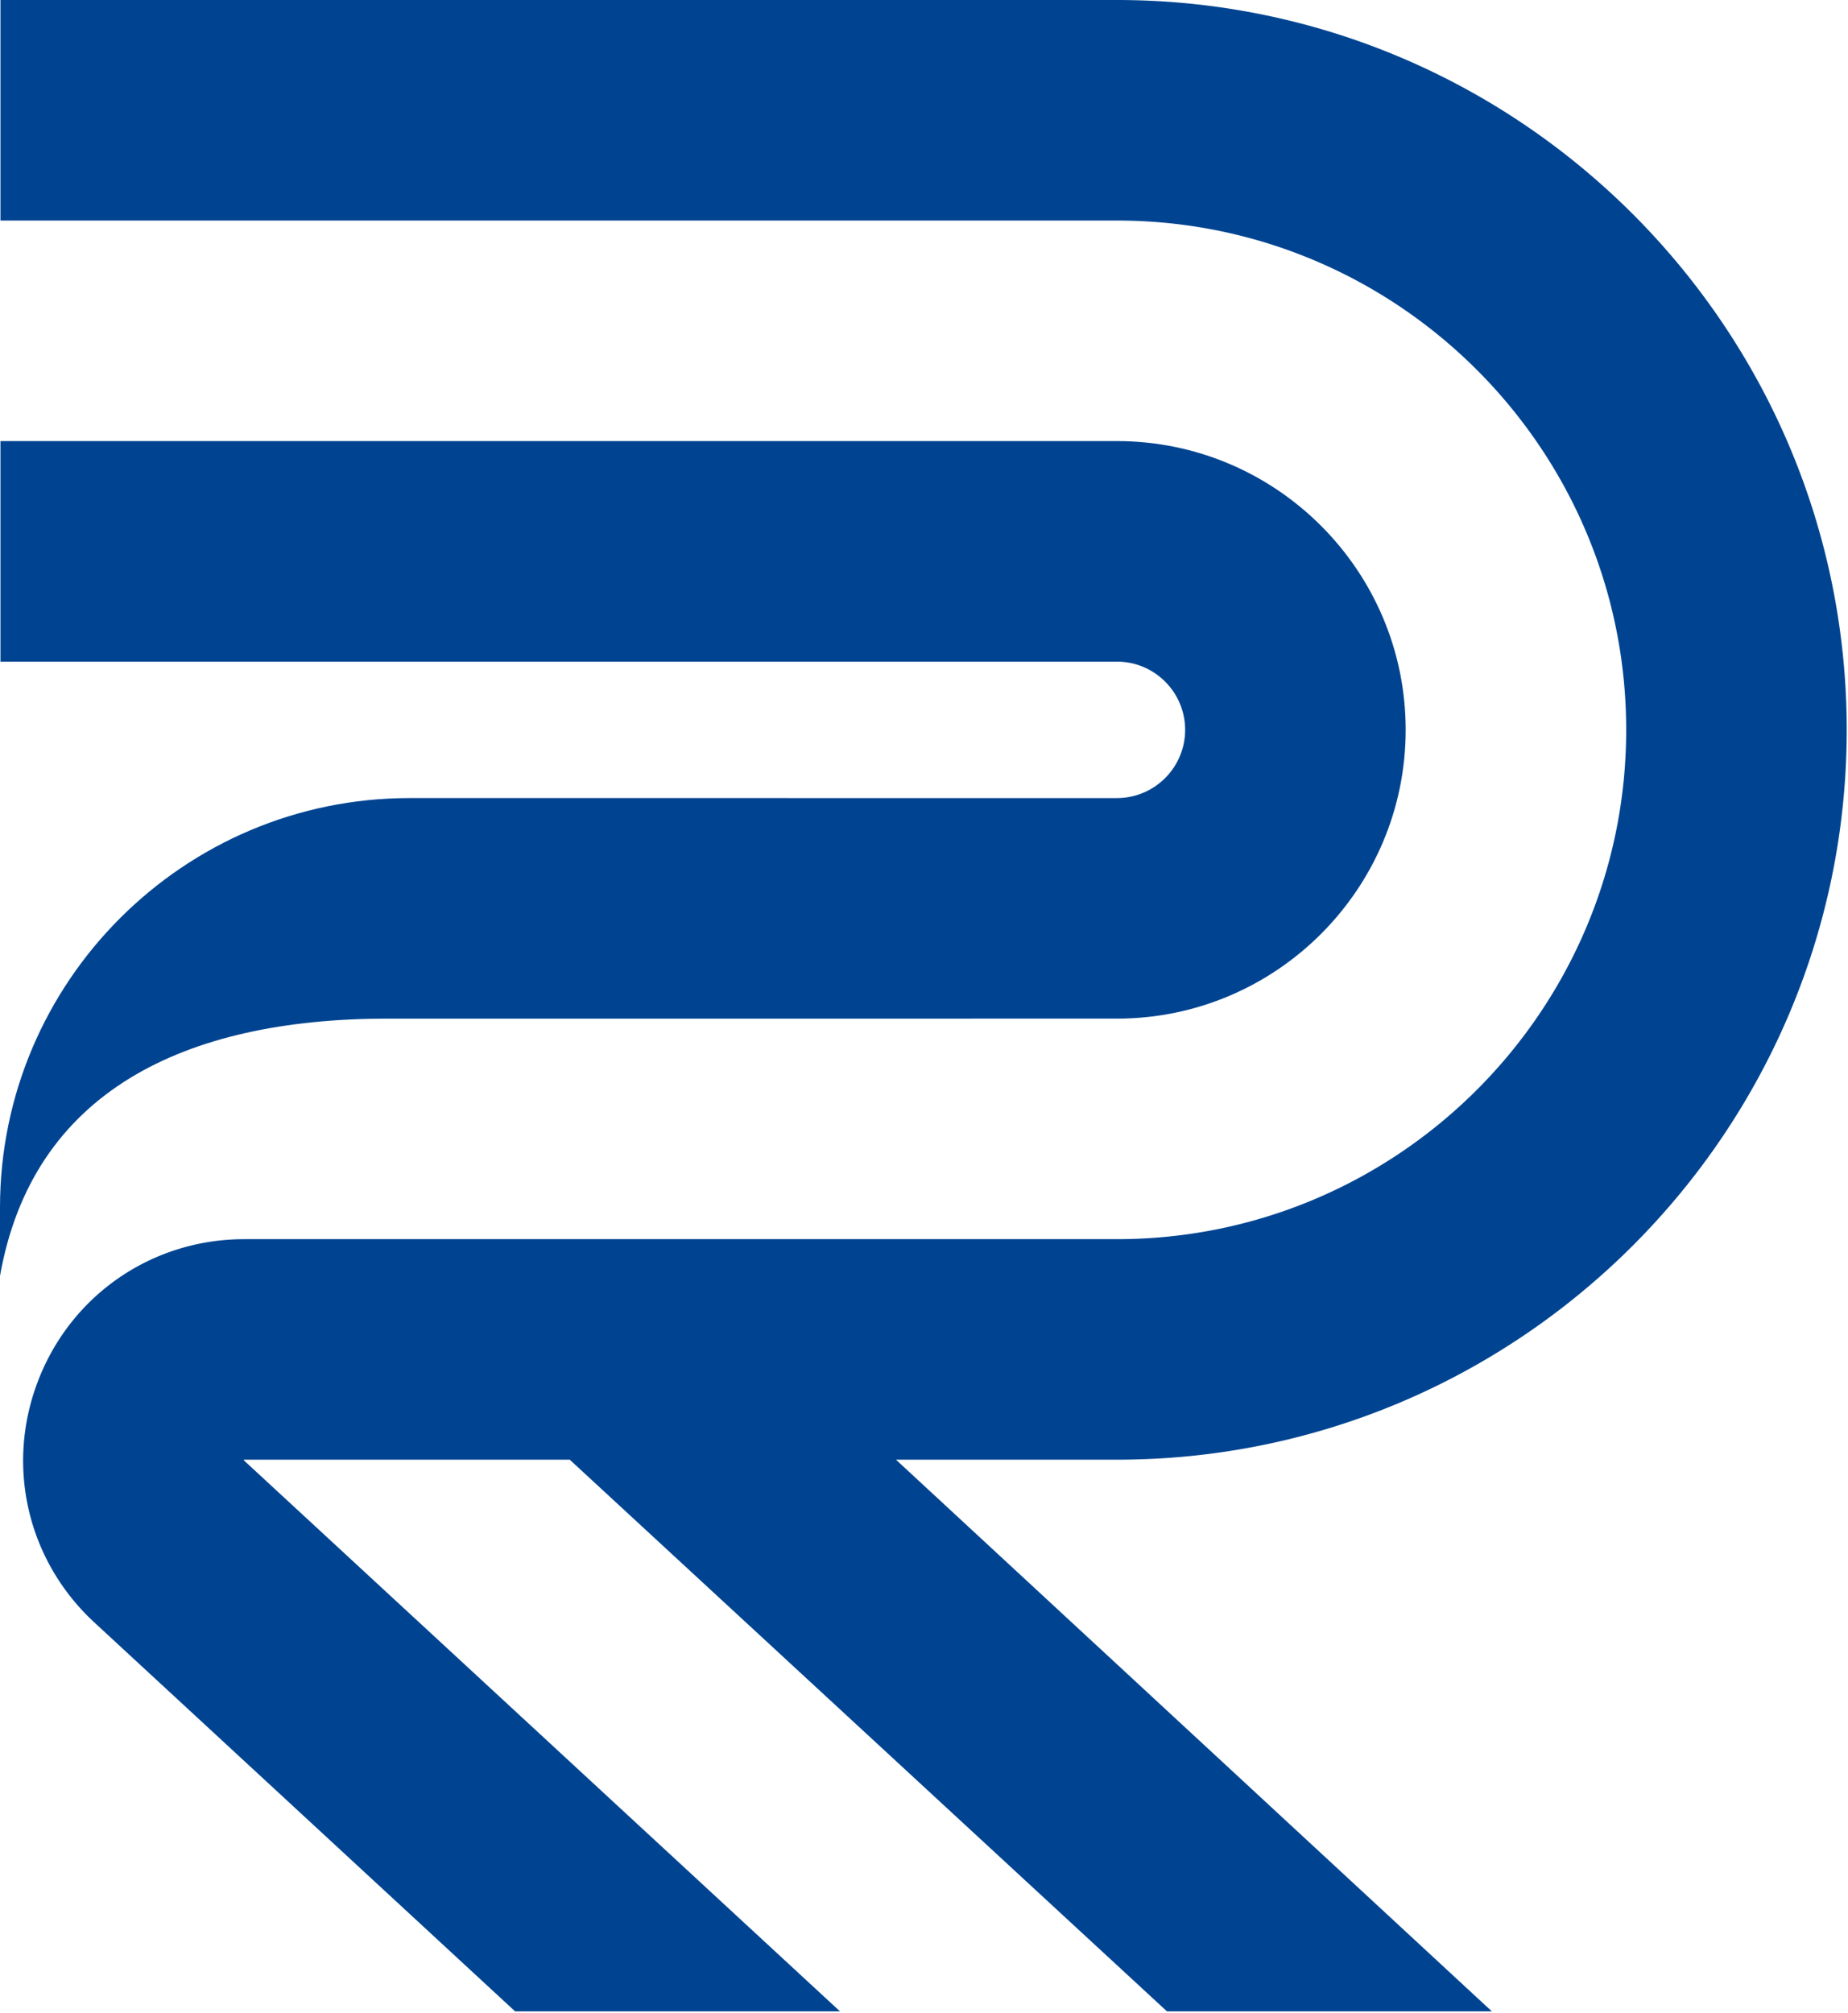
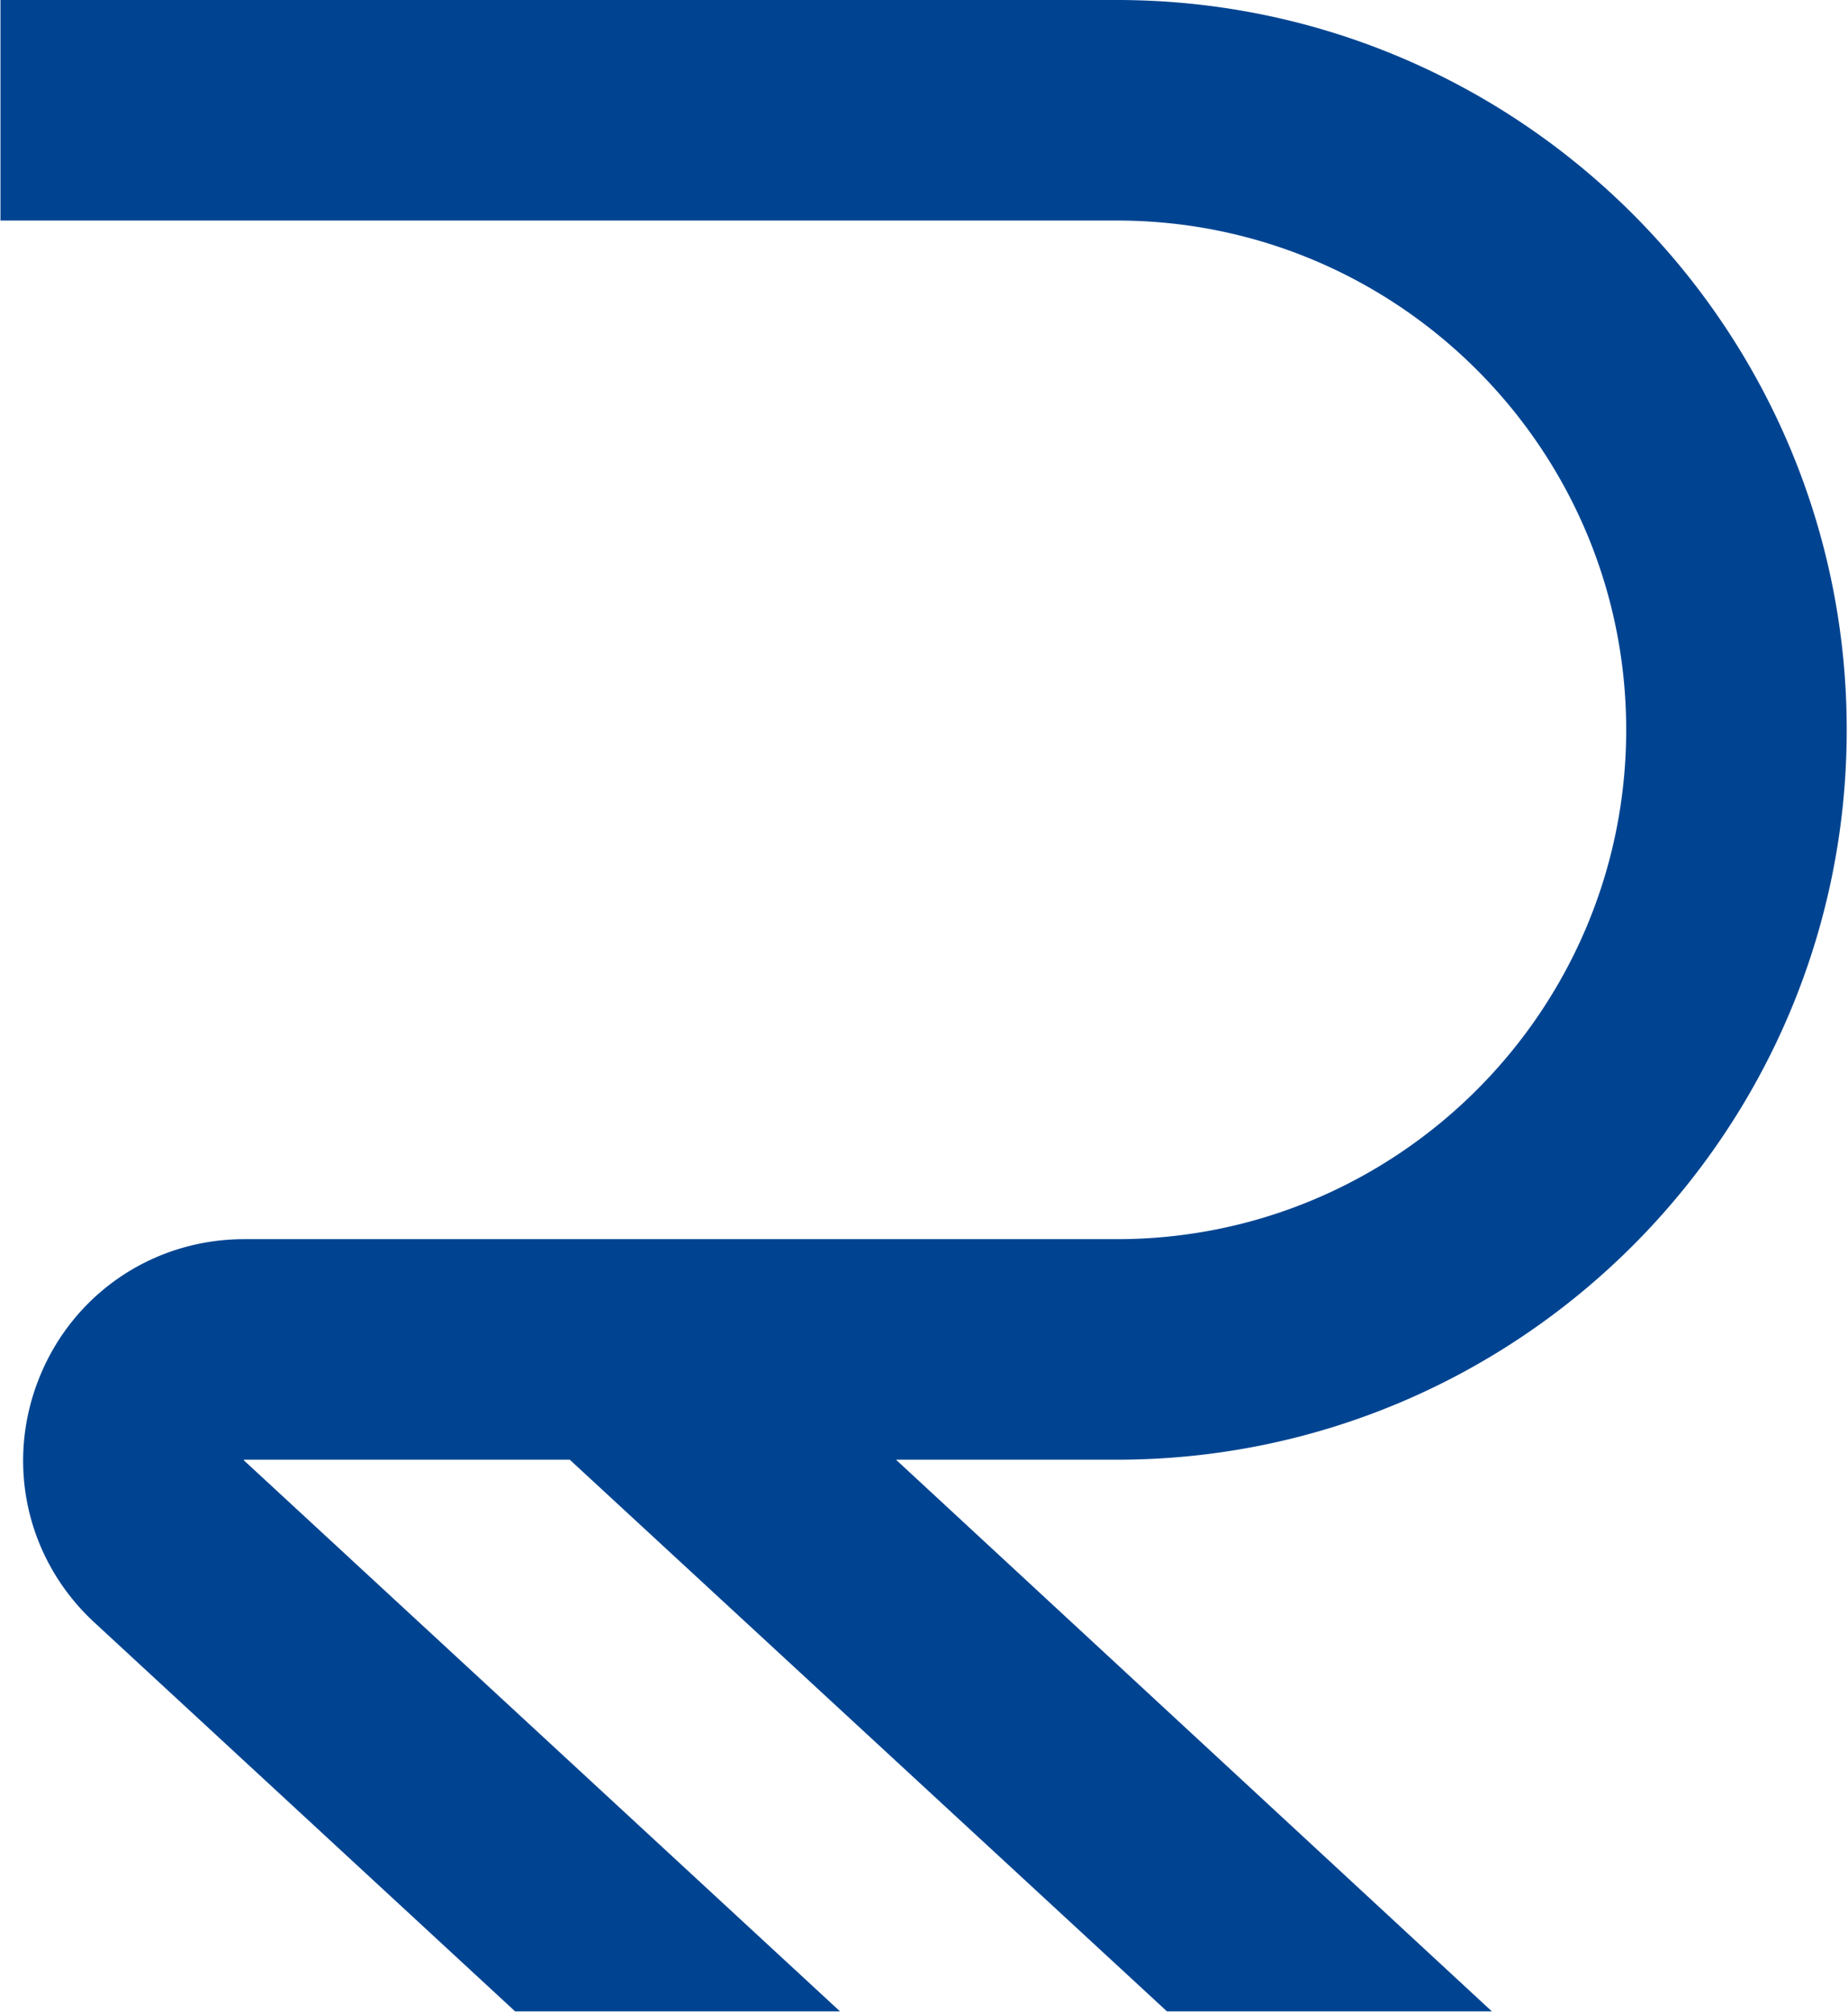
<svg xmlns="http://www.w3.org/2000/svg" fill-rule="evenodd" stroke-linejoin="round" stroke-miterlimit="2" clip-rule="evenodd" viewBox="0 0 839 914" xml:space="preserve">
-   <path fill="#004491" fill-rule="nonzero" d="m0 145.371 331.391-.003c72.285 0 131.091-58.81 131.091-131.094 0-72.284-58.806-131.093-131.091-131.093H-175.49v100.117h506.881c17.078 0 30.974 13.896 30.974 30.976S348.469 45.25 331.391 45.25l-321.174-.002c-102.513 0-185.914 83.401-185.914 185.914v31.028C-160.966 178.735-92.252 145.435 0 145.371" transform="translate(-580.793 -543.453) translate(756.49 860.507)" />
  <path fill="#004491" fill-rule="nonzero" d="M0-250.438c0-182.695-148.631-331.328-331.326-331.328h-506.881v100.117h506.881c127.488 0 231.209 103.72 231.209 231.211 0 127.49-103.721 231.21-231.209 231.21l-396.172.003c-41.594 0-78.264 25.027-93.42 63.759-15.158 38.732-5.215 82.001 25.329 110.232l191.033 176.562h147.503L-727.636 81.242a4.42 4.42 0 0 1-.096-.093c.027-.085.062-.173.1-.254.04-.002.086-.002.134-.002h147.755l271.125 250.435h147.503L-431.628 80.893l100.302-.003C-148.631 80.89 0-67.744 0-250.438" transform="translate(-580.793 -543.453) translate(1419.21 1125.22)" />
</svg>